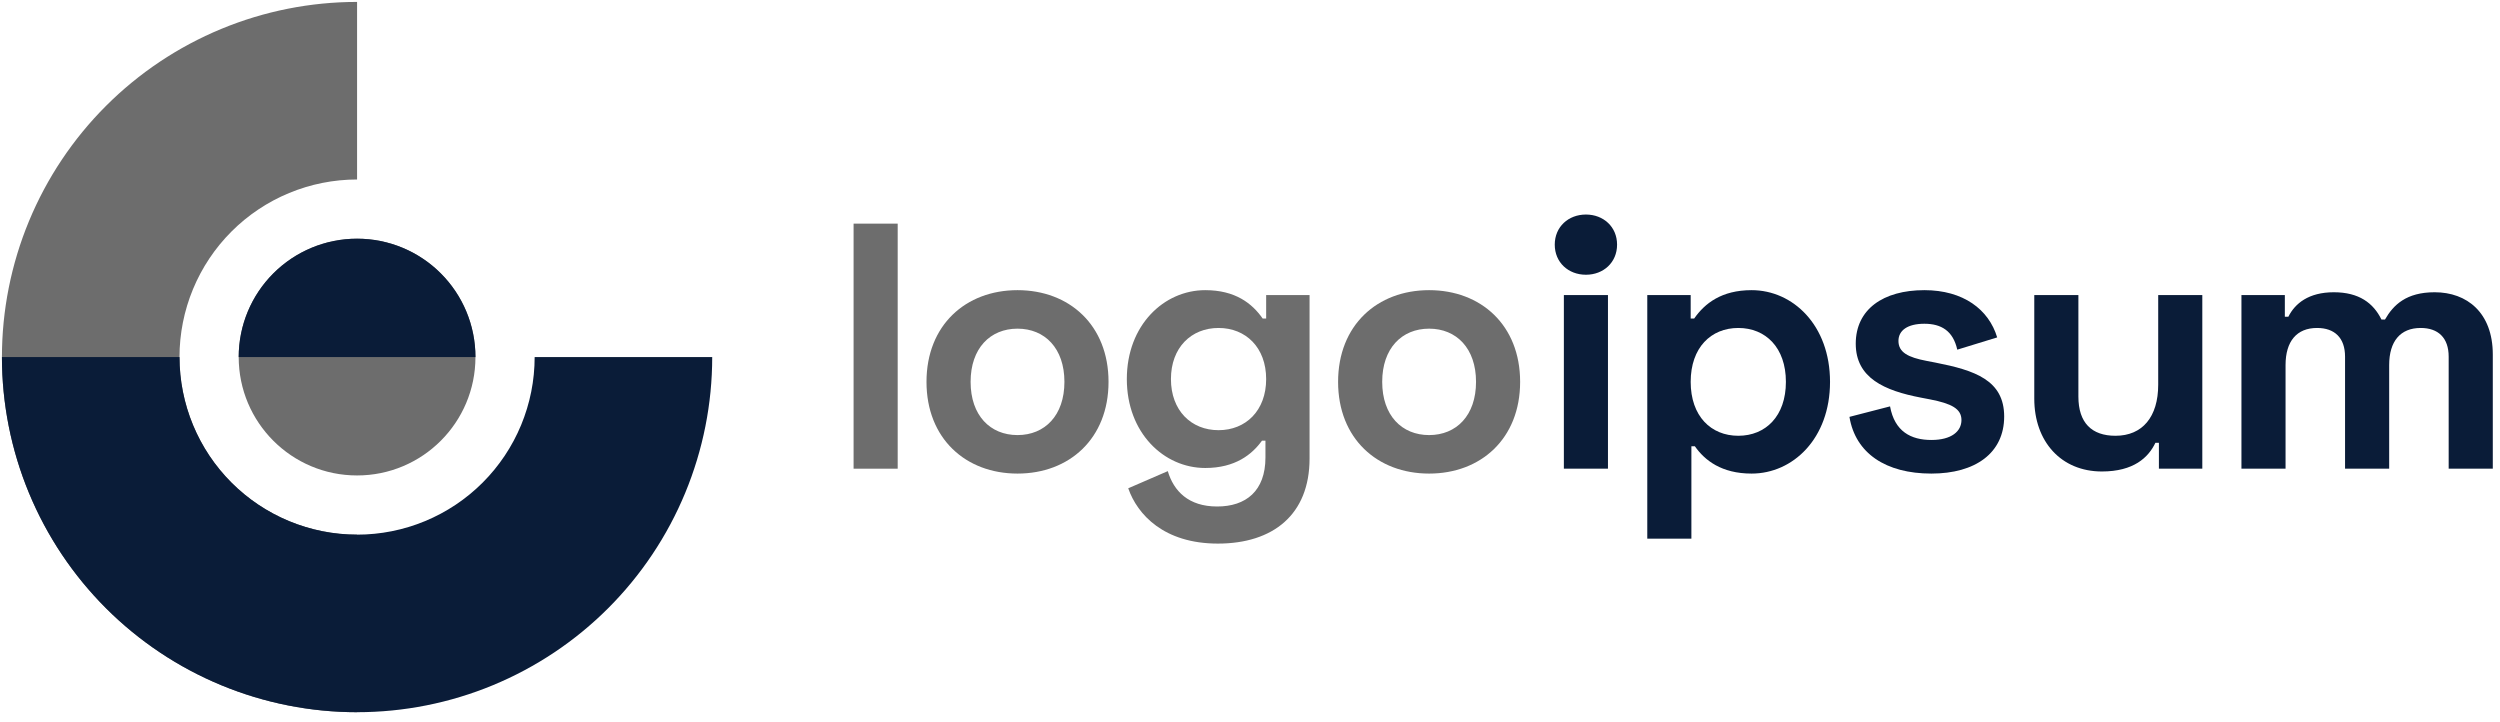
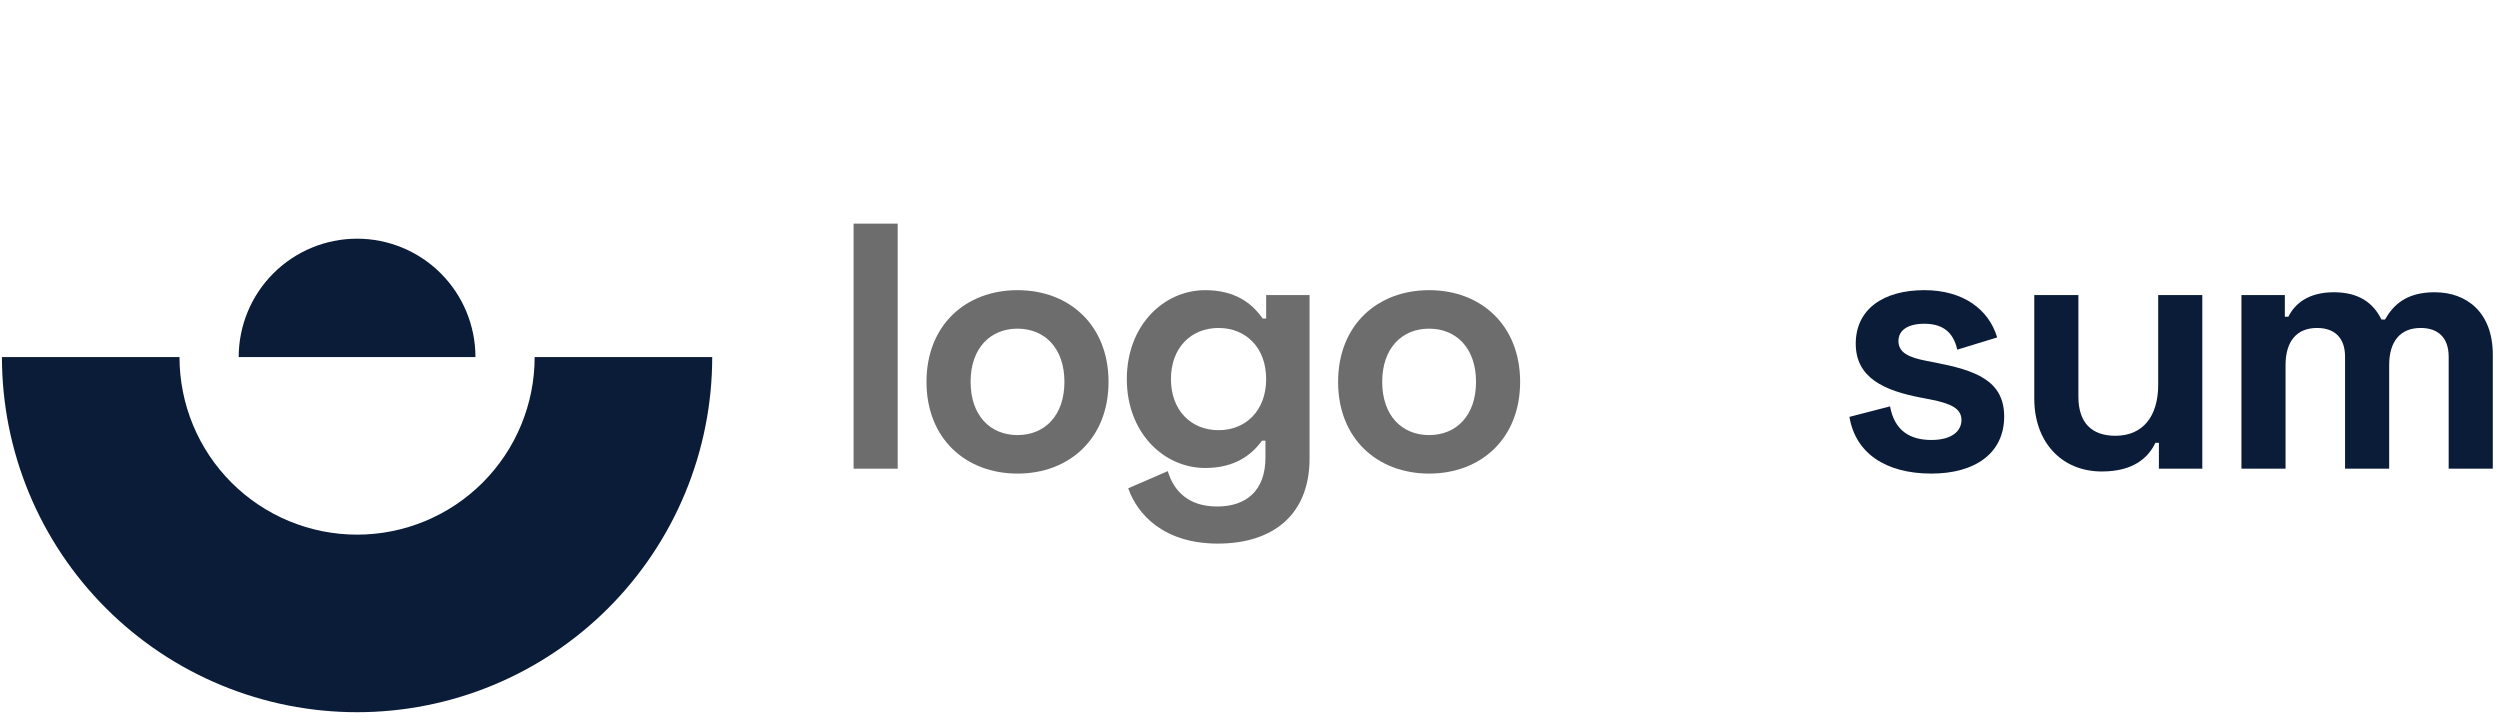
<svg xmlns="http://www.w3.org/2000/svg" width="194" height="56" viewBox="0 0 194 56" fill="none">
-   <path d="M27.709 0.149C24.09 0.149 20.506 0.862 17.163 2.247C13.819 3.632 10.781 5.662 8.222 8.221C5.663 10.78 3.633 13.818 2.248 17.162C0.863 20.506 0.15 24.089 0.15 27.709C0.15 31.328 0.863 34.911 2.248 38.255C3.633 41.599 5.663 44.636 8.222 47.196C10.781 49.755 13.819 51.785 17.163 53.17C20.506 54.555 24.09 55.267 27.709 55.267V41.488C25.899 41.488 24.108 41.132 22.436 40.439C20.764 39.747 19.245 38.732 17.965 37.452C16.686 36.173 15.671 34.654 14.978 32.982C14.286 31.31 13.929 29.518 13.929 27.709C13.929 25.899 14.286 24.107 14.978 22.435C15.671 20.763 16.686 19.244 17.965 17.965C19.245 16.685 20.764 15.67 22.436 14.978C24.108 14.285 25.899 13.929 27.709 13.929V0.149Z" fill="#6D6D6D" />
-   <path d="M27.709 36.895C32.782 36.895 36.895 32.782 36.895 27.709C36.895 22.635 32.782 18.523 27.709 18.523C22.635 18.523 18.523 22.635 18.523 27.709C18.523 32.782 22.635 36.895 27.709 36.895Z" fill="#6D6D6D" />
  <path d="M0.15 27.709C0.15 31.328 0.863 34.911 2.248 38.255C3.633 41.599 5.663 44.636 8.222 47.196C10.781 49.755 13.819 51.785 17.163 53.17C20.506 54.555 24.09 55.267 27.709 55.267C31.328 55.267 34.912 54.555 38.255 53.17C41.599 51.785 44.637 49.755 47.196 47.196C49.755 44.636 51.785 41.599 53.17 38.255C54.555 34.911 55.268 31.328 55.268 27.709H41.489C41.489 29.518 41.132 31.31 40.44 32.982C39.747 34.654 38.732 36.173 37.453 37.452C36.173 38.732 34.654 39.747 32.982 40.439C31.31 41.132 29.519 41.488 27.709 41.488C25.899 41.488 24.108 41.132 22.436 40.439C20.764 39.747 19.245 38.732 17.965 37.452C16.686 36.173 15.671 34.654 14.978 32.982C14.286 31.31 13.929 29.518 13.929 27.709H0.15Z" fill="#0A1C38" />
  <path d="M36.895 27.708C36.895 25.272 35.927 22.936 34.205 21.213C32.482 19.49 30.145 18.522 27.709 18.522C25.273 18.522 22.936 19.49 21.213 21.213C19.49 22.936 18.523 25.272 18.523 27.708H27.709H36.895Z" fill="#0A1C38" />
  <path d="M69.661 17.354H66.238V36.37H69.661V17.354Z" fill="#6D6D6D" />
  <path d="M71.896 29.633C71.896 34.034 74.939 36.75 78.959 36.75C82.98 36.75 86.022 34.034 86.022 29.633C86.022 25.232 82.98 22.516 78.959 22.516C74.939 22.516 71.896 25.232 71.896 29.633ZM75.319 29.633C75.319 27.025 76.84 25.504 78.959 25.504C81.078 25.504 82.599 27.025 82.599 29.633C82.599 32.241 81.078 33.762 78.959 33.762C76.84 33.762 75.319 32.241 75.319 29.633Z" fill="#6D6D6D" />
  <path d="M98.254 22.896V24.716H97.982C97.167 23.548 95.863 22.516 93.527 22.516C90.321 22.516 87.442 25.232 87.442 29.416C87.442 33.599 90.321 36.316 93.527 36.316C95.863 36.316 97.167 35.256 97.928 34.197H98.199V35.501C98.199 38.108 96.678 39.304 94.451 39.304C92.223 39.304 91.082 38.108 90.62 36.56L87.551 37.891C88.257 39.928 90.321 42.183 94.505 42.183C98.797 42.183 101.622 39.928 101.622 35.582V22.896H98.254ZM94.559 33.382C92.44 33.382 90.865 31.86 90.865 29.416C90.865 26.971 92.44 25.45 94.559 25.45C96.678 25.45 98.254 26.971 98.254 29.416C98.254 31.86 96.678 33.382 94.559 33.382Z" fill="#6D6D6D" />
  <path d="M103.836 29.633C103.836 34.034 106.879 36.75 110.899 36.75C114.92 36.75 117.962 34.034 117.962 29.633C117.962 25.232 114.92 22.516 110.899 22.516C106.879 22.516 103.836 25.232 103.836 29.633ZM107.259 29.633C107.259 27.025 108.781 25.504 110.899 25.504C113.018 25.504 114.54 27.025 114.54 29.633C114.54 32.241 113.018 33.762 110.899 33.762C108.781 33.762 107.259 32.241 107.259 29.633Z" fill="#6D6D6D" />
-   <path d="M120.649 18.984C120.649 20.37 121.709 21.32 123.068 21.32C124.425 21.32 125.485 20.37 125.485 18.984C125.485 17.599 124.425 16.648 123.068 16.648C121.709 16.648 120.649 17.599 120.649 18.984ZM124.778 22.896H121.356V36.37H124.778V22.896Z" fill="#0A1C38" />
-   <path d="M127.829 41.803H131.252V34.631H131.523C132.284 35.718 133.588 36.75 135.925 36.75C139.129 36.75 142.01 34.034 142.01 29.633C142.01 25.232 139.129 22.516 135.925 22.516C133.588 22.516 132.284 23.548 131.47 24.716H131.197V22.896H127.829V41.803ZM134.892 33.816C132.773 33.816 131.197 32.295 131.197 29.633C131.197 26.971 132.773 25.45 134.892 25.45C137.011 25.45 138.586 26.971 138.586 29.633C138.586 32.295 137.011 33.816 134.892 33.816Z" fill="#0A1C38" />
  <path d="M144.006 26.672C144.006 29.334 146.233 30.312 149.058 30.855L149.765 30.991C151.449 31.317 152.209 31.725 152.209 32.594C152.209 33.463 151.449 34.142 149.874 34.142C148.298 34.142 147.022 33.49 146.668 31.535L143.517 32.349C143.98 35.175 146.342 36.75 149.874 36.75C153.296 36.75 155.524 35.148 155.524 32.322C155.524 29.497 153.243 28.737 150.2 28.139L149.493 28.003C148.08 27.731 147.32 27.351 147.32 26.455C147.32 25.64 148.027 25.123 149.331 25.123C150.635 25.123 151.558 25.667 151.884 27.134L154.981 26.183C154.329 24.01 152.347 22.516 149.331 22.516C146.124 22.516 144.006 24.01 144.006 26.672Z" fill="#0A1C38" />
  <path d="M170.899 36.37V22.896H167.477V29.85C167.477 32.349 166.255 33.816 164.162 33.816C162.315 33.816 161.283 32.811 161.283 30.774V22.896H157.86V30.937C157.86 34.278 159.953 36.587 163.104 36.587C165.575 36.587 166.717 35.501 167.26 34.36H167.531V36.37H170.899Z" fill="#0A1C38" />
  <path d="M173.936 22.896V36.37H177.359V28.329C177.359 26.482 178.228 25.45 179.803 25.45C181.162 25.45 181.976 26.21 181.976 27.677V36.37H185.4V28.329C185.4 26.482 186.269 25.45 187.844 25.45C189.203 25.45 190.017 26.21 190.017 27.677V36.37H193.441V27.514C193.441 24.254 191.43 22.679 188.931 22.679C186.731 22.679 185.726 23.657 185.074 24.798H184.802C184.176 23.521 183.063 22.679 181.107 22.679C179.151 22.679 178.091 23.548 177.576 24.58H177.304V22.896H173.936Z" fill="#0A1C38" />
</svg>